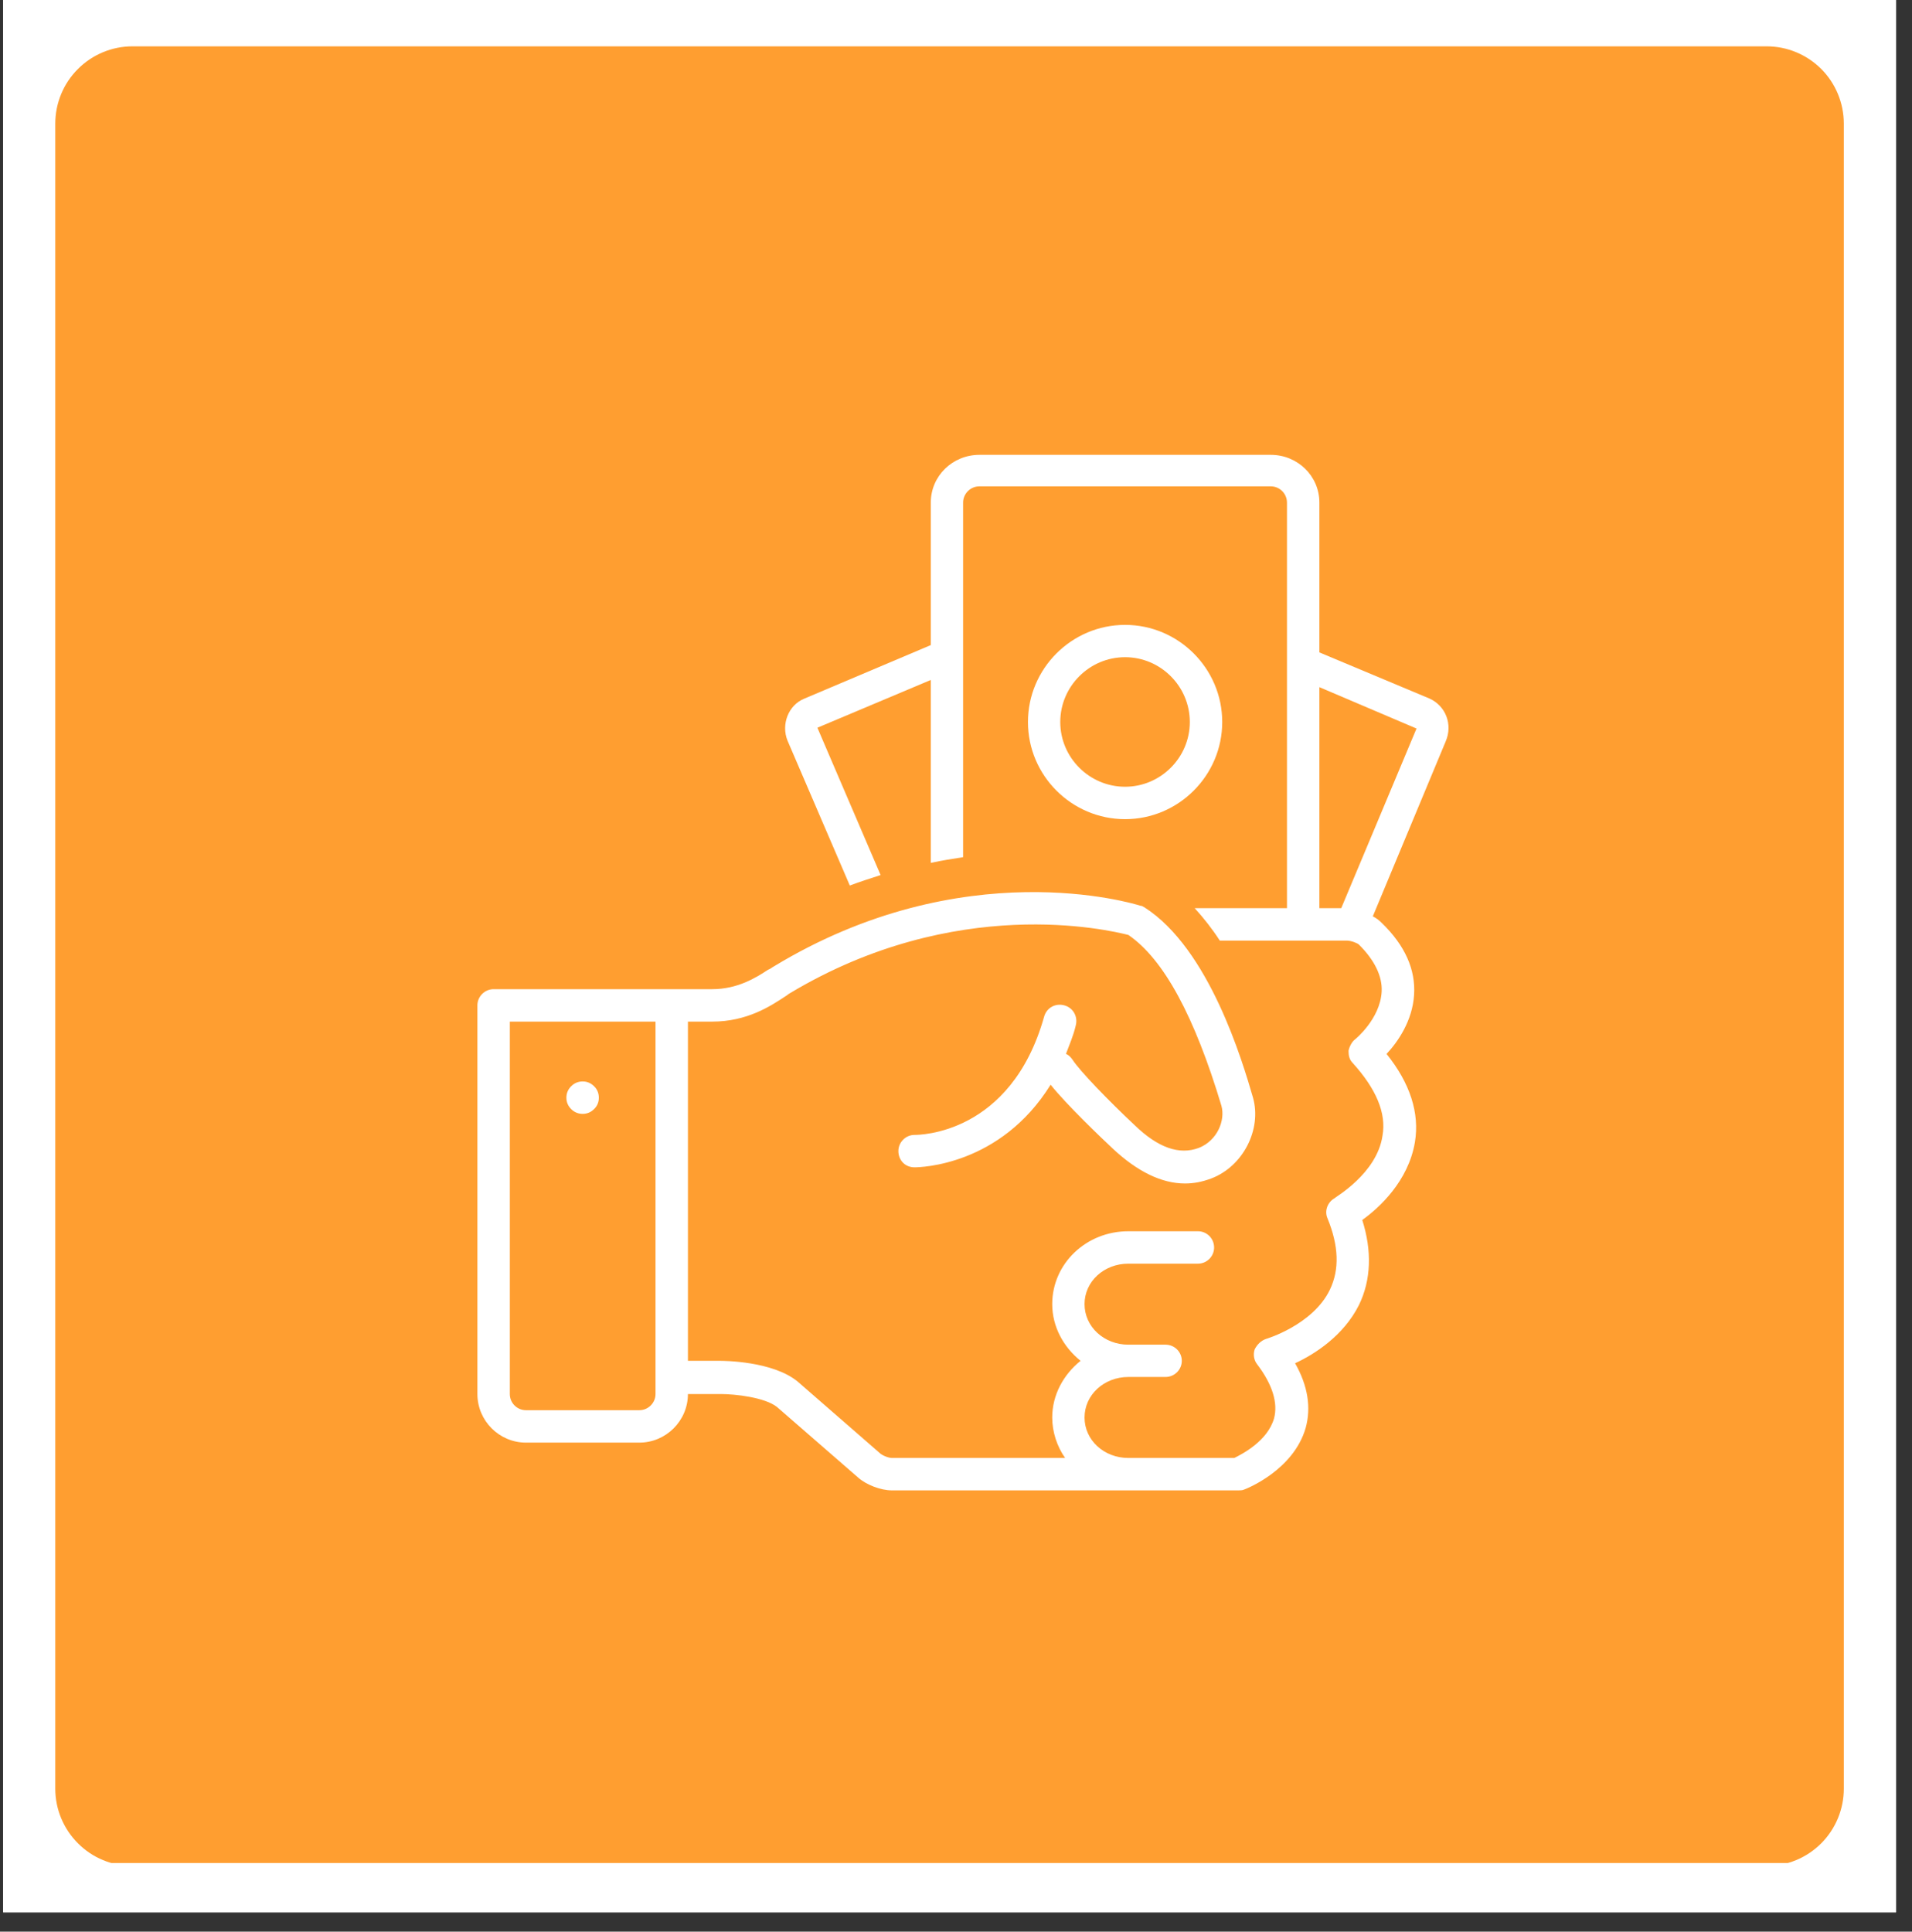
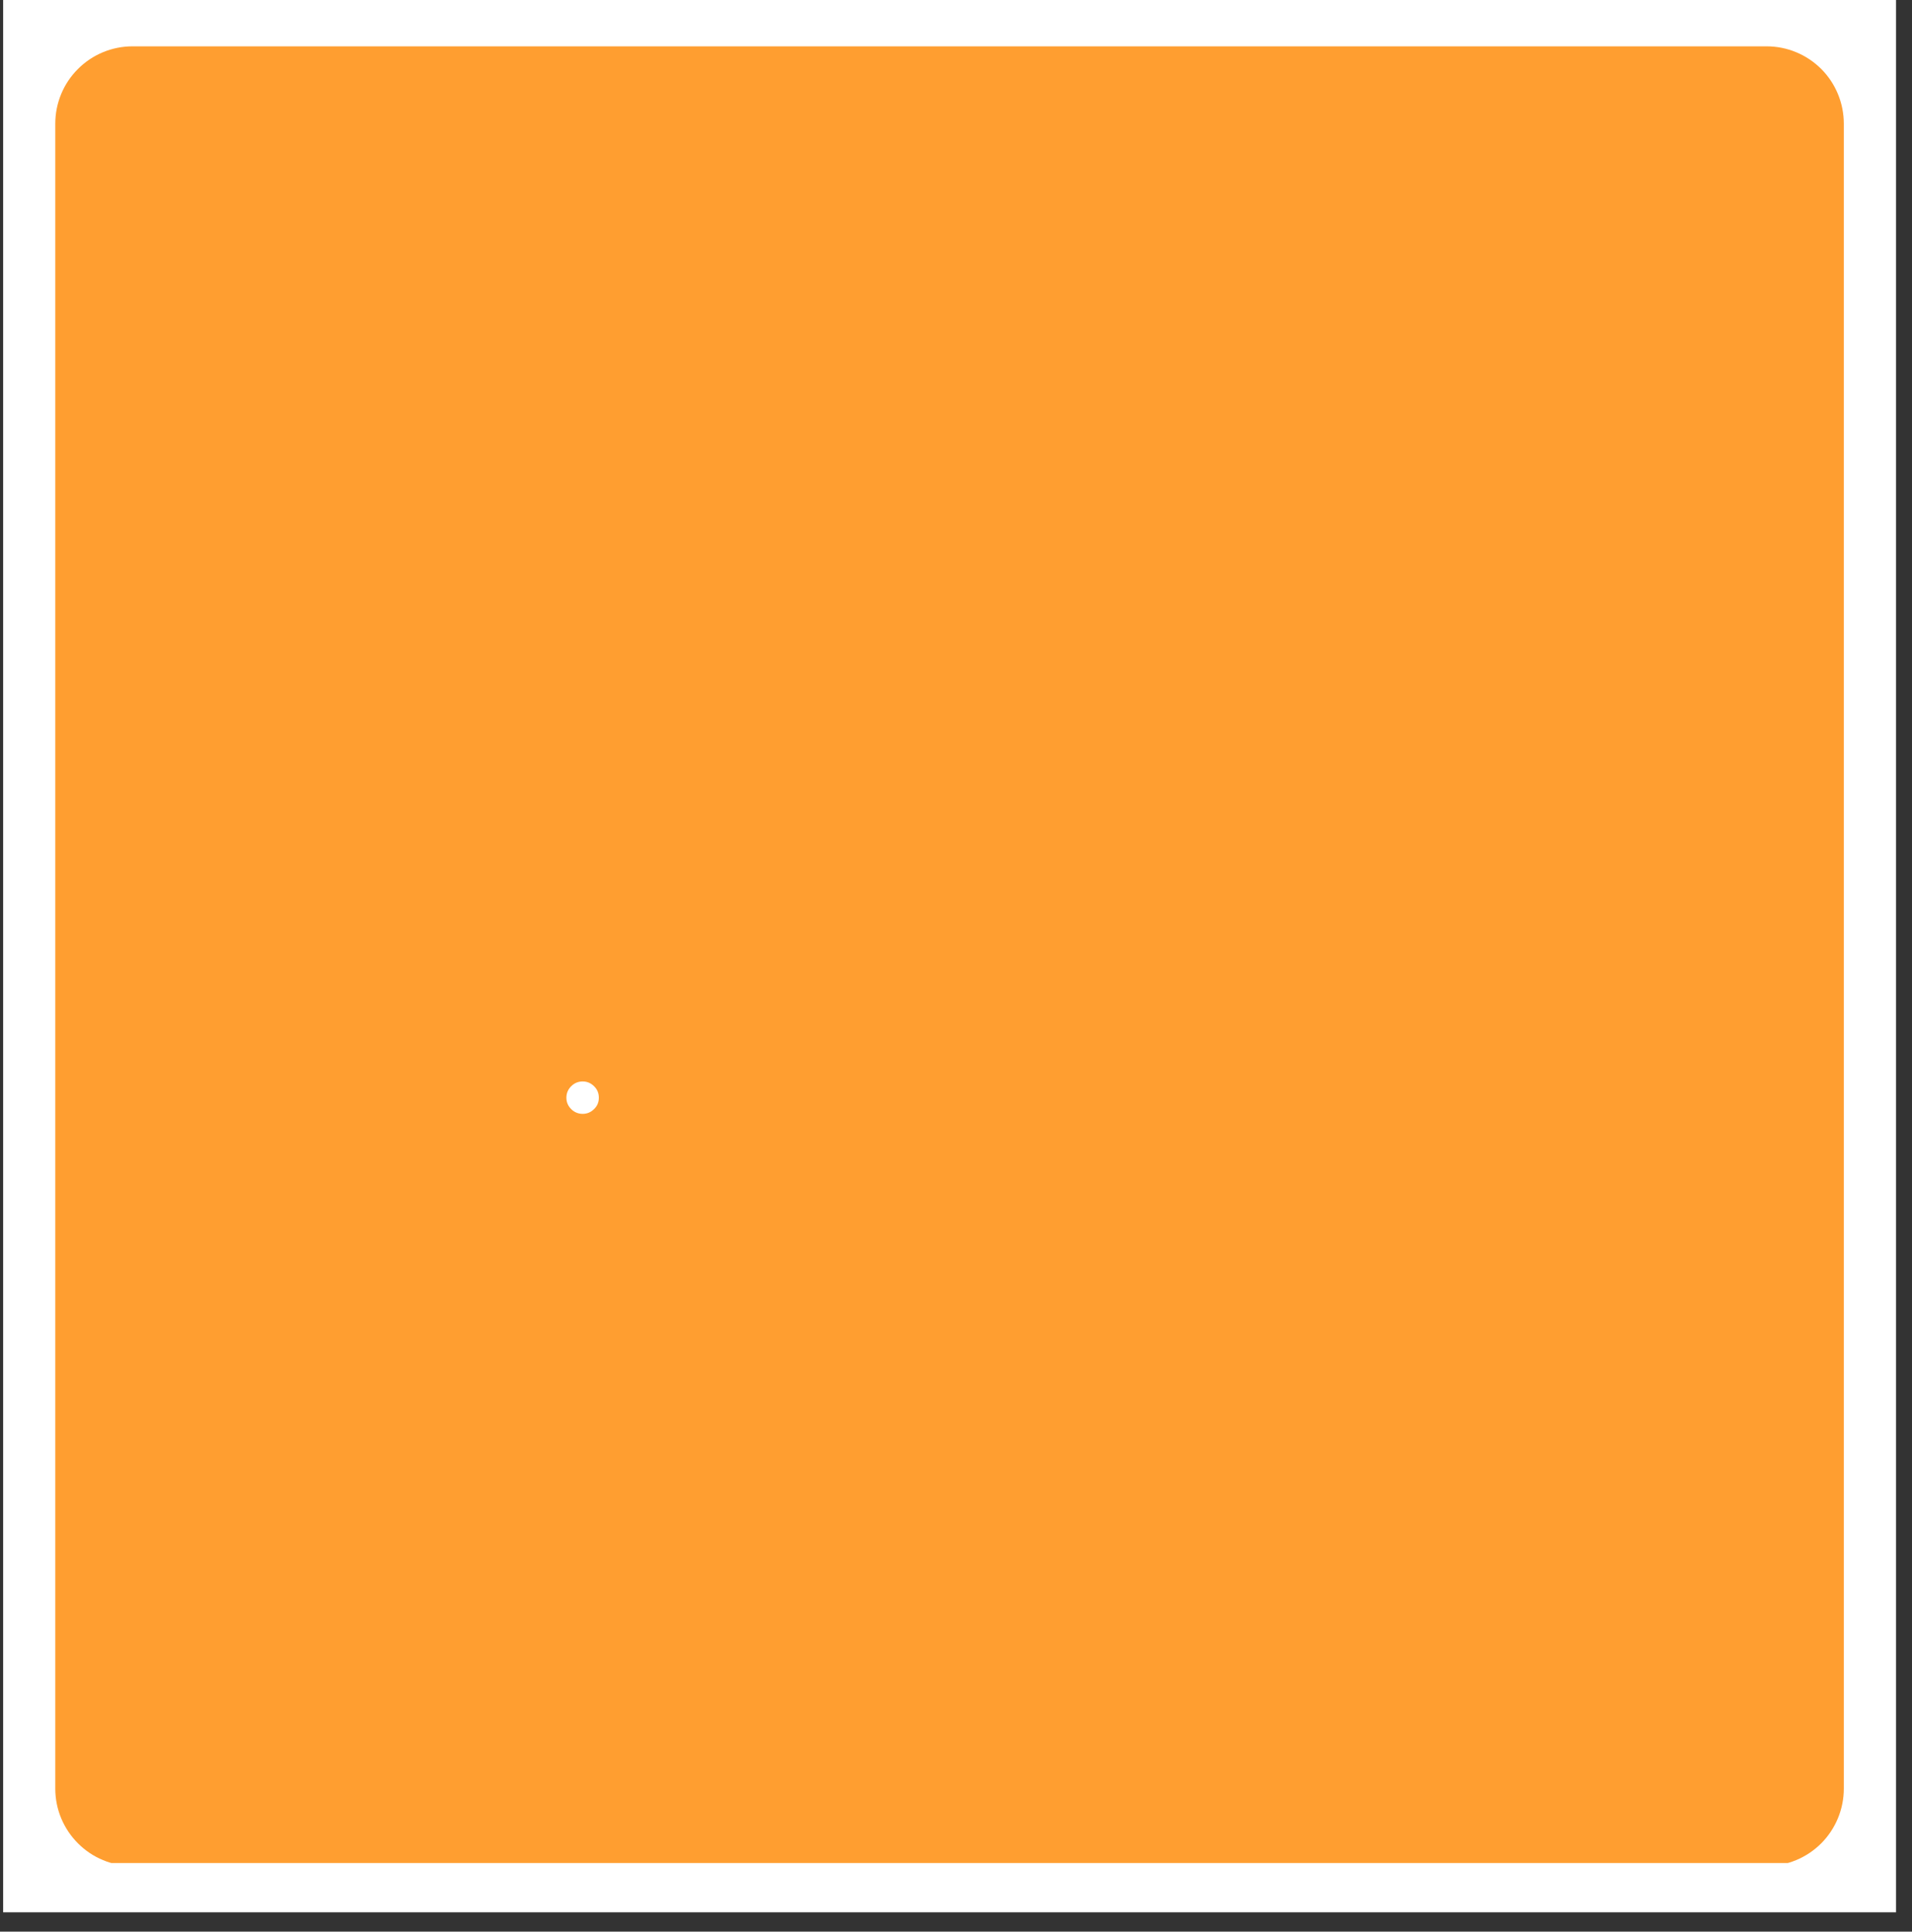
<svg xmlns="http://www.w3.org/2000/svg" width="98" zoomAndPan="magnify" viewBox="0 0 73.5 74.25" height="99" preserveAspectRatio="xMidYMid meet" version="1.2">
  <rect x="0" y="0" width="73.5" height="74.25" fill="#333333" stroke="none" />
  <defs>
    <clipPath id="d001faa780">
      <path d="M 0.121 0 L 72.887 0 L 72.887 73.508 L 0.121 73.508 Z M 0.121 0 " />
    </clipPath>
    <clipPath id="732a184a23">
      <path d="M 2.125 1.781 L 70.879 1.781 L 70.879 71.879 L 2.125 71.879 Z M 2.125 1.781 " />
    </clipPath>
    <clipPath id="cf05cb25b5">
      <path d="M 5.094 1.781 L 67.91 1.781 C 68.699 1.781 69.453 2.094 70.012 2.652 C 70.566 3.207 70.879 3.965 70.879 4.754 L 70.879 68.754 C 70.879 69.543 70.566 70.297 70.012 70.855 C 69.453 71.414 68.699 71.727 67.91 71.727 L 5.094 71.727 C 4.309 71.727 3.551 71.414 2.996 70.855 C 2.438 70.297 2.125 69.543 2.125 68.754 L 2.125 4.754 C 2.125 3.965 2.438 3.207 2.996 2.652 C 3.551 2.094 4.309 1.781 5.094 1.781 Z M 5.094 1.781 " />
    </clipPath>
    <clipPath id="8bd072a0cb">
      <path d="M 18.27 17.484 L 56 17.484 L 56 57.578 L 18.27 57.578 Z M 18.27 17.484 " />
    </clipPath>
  </defs>
  <g id="34834296ec">
    <g clip-rule="nonzero" clip-path="url(#d001faa780)">
      <path style=" stroke:none;fill-rule:nonzero;fill:#ffffff;fill-opacity:1;" d="M 0.121 0 L 72.887 0 L 72.887 73.508 L 0.121 73.508 Z M 0.121 0 " />
-       <path style=" stroke:none;fill-rule:nonzero;fill:#ffffff;fill-opacity:1;" d="M 0.121 0 L 72.887 0 L 72.887 73.508 L 0.121 73.508 Z M 0.121 0 " />
    </g>
    <g clip-rule="nonzero" clip-path="url(#732a184a23)">
      <g clip-rule="nonzero" clip-path="url(#cf05cb25b5)">
        <path style=" stroke:none;fill-rule:nonzero;fill:#ff9e30;fill-opacity:1;" d="M 2.125 1.781 L 70.879 1.781 L 70.879 71.613 L 2.125 71.613 Z M 2.125 1.781 " />
      </g>
    </g>
    <g clip-rule="nonzero" clip-path="url(#8bd072a0cb)">
-       <path style=" stroke:none;fill-rule:nonzero;fill:#ffffff;fill-opacity:1;" d="M 54.953 26.852 L 50.719 25.078 L 50.719 19.32 C 50.719 18.293 49.879 17.484 48.852 17.484 L 37.648 17.484 C 36.621 17.484 35.781 18.293 35.781 19.32 L 35.781 24.797 L 30.926 26.852 C 30.301 27.102 30.023 27.848 30.273 28.469 L 32.668 34.039 C 33.074 33.883 33.477 33.762 33.852 33.637 L 31.422 27.973 L 35.781 26.137 L 35.781 33.168 C 36.215 33.074 36.621 33.012 37.023 32.949 L 37.023 19.32 C 37.023 18.977 37.305 18.695 37.648 18.695 L 48.852 18.695 C 49.195 18.695 49.473 18.977 49.473 19.32 L 49.473 34.91 L 45.926 34.91 C 46.27 35.285 46.609 35.719 46.891 36.156 L 51.777 36.156 C 51.934 36.156 52.18 36.25 52.242 36.312 C 52.836 36.902 53.145 37.527 53.113 38.117 C 53.055 39.176 52.09 39.953 52.09 39.953 C 51.965 40.047 51.871 40.234 51.84 40.391 C 51.84 40.574 51.871 40.73 51.996 40.855 C 52.898 41.852 53.301 42.785 53.145 43.656 C 52.93 45.121 51.309 46.023 51.309 46.055 C 51.031 46.207 50.906 46.551 51.031 46.832 C 51.465 47.891 51.496 48.793 51.125 49.57 C 50.469 50.938 48.664 51.469 48.664 51.469 C 48.477 51.531 48.32 51.688 48.23 51.871 C 48.168 52.059 48.199 52.277 48.32 52.434 C 48.914 53.211 49.133 53.926 48.977 54.52 C 48.727 55.391 47.762 55.887 47.449 56.043 L 43.375 56.043 C 42.441 56.043 41.691 55.359 41.691 54.488 C 41.691 53.617 42.441 52.93 43.375 52.93 L 44.805 52.93 C 45.148 52.93 45.43 52.652 45.43 52.309 C 45.43 51.965 45.148 51.688 44.805 51.688 L 43.375 51.688 C 42.441 51.688 41.691 51 41.691 50.129 C 41.691 49.258 42.441 48.574 43.375 48.574 L 46.051 48.574 C 46.395 48.574 46.672 48.293 46.672 47.953 C 46.672 47.609 46.395 47.328 46.051 47.328 L 43.375 47.328 C 41.754 47.328 40.449 48.574 40.449 50.129 C 40.449 51 40.883 51.781 41.539 52.309 C 40.883 52.836 40.449 53.617 40.449 54.488 C 40.449 55.047 40.637 55.609 40.945 56.043 L 34.285 56.043 C 34.16 56.043 33.914 55.949 33.82 55.855 L 30.676 53.117 C 29.711 52.309 27.781 52.309 27.688 52.309 L 26.445 52.309 L 26.445 39.27 L 27.379 39.27 C 28.715 39.27 29.617 38.676 30.18 38.305 C 30.242 38.273 30.301 38.211 30.363 38.18 C 36.746 34.352 42.625 35.75 43.375 35.938 C 44.742 36.871 45.926 39.082 46.953 42.504 C 47.109 43.066 46.797 43.844 46.082 44.125 C 45.336 44.402 44.523 44.125 43.621 43.254 C 42.625 42.32 41.508 41.168 41.227 40.73 C 41.164 40.637 41.07 40.543 40.977 40.512 C 41.102 40.172 41.258 39.828 41.352 39.426 C 41.445 39.082 41.258 38.738 40.914 38.645 C 40.574 38.551 40.23 38.738 40.137 39.082 C 38.859 43.625 35.312 43.625 35.156 43.625 C 34.816 43.625 34.535 43.906 34.535 44.246 C 34.535 44.59 34.785 44.871 35.156 44.871 C 35.375 44.871 38.457 44.809 40.387 41.695 C 41.008 42.473 42.348 43.75 42.781 44.156 C 43.715 45.027 44.648 45.492 45.551 45.492 C 45.895 45.492 46.207 45.43 46.547 45.305 C 47.793 44.84 48.508 43.406 48.168 42.195 C 47.762 40.793 46.484 36.469 43.996 34.879 C 43.934 34.848 43.902 34.816 43.84 34.816 C 43.562 34.727 37.023 32.734 29.742 37.152 C 29.68 37.184 29.617 37.246 29.523 37.277 C 29.059 37.586 28.344 38.023 27.379 38.023 L 18.973 38.023 C 18.633 38.023 18.352 38.305 18.352 38.645 L 18.352 53.586 C 18.352 54.613 19.191 55.453 20.219 55.453 L 24.578 55.453 C 25.602 55.453 26.445 54.613 26.445 53.586 L 27.719 53.586 C 28.25 53.586 29.398 53.711 29.867 54.082 L 32.98 56.789 C 33.289 57.07 33.852 57.289 34.285 57.289 L 47.605 57.289 C 47.668 57.289 47.762 57.289 47.824 57.258 C 47.918 57.227 49.723 56.512 50.191 54.891 C 50.406 54.113 50.281 53.273 49.785 52.402 C 50.531 52.059 51.652 51.344 52.242 50.16 C 52.711 49.195 52.742 48.074 52.367 46.895 C 53.023 46.426 54.141 45.398 54.391 43.906 C 54.578 42.785 54.203 41.633 53.301 40.512 C 53.738 40.047 54.297 39.238 54.359 38.242 C 54.422 37.277 54.016 36.344 53.113 35.473 C 53.023 35.379 52.898 35.285 52.773 35.223 L 55.574 28.5 C 55.855 27.848 55.574 27.133 54.953 26.852 Z M 25.199 53.586 C 25.199 53.926 24.918 54.207 24.578 54.207 L 20.219 54.207 C 19.875 54.207 19.598 53.926 19.598 53.586 L 19.598 39.27 L 25.199 39.27 Z M 51.559 34.91 L 50.719 34.91 L 50.719 26.414 L 54.453 28.004 Z M 51.559 34.91 " />
-     </g>
-     <path style=" stroke:none;fill-rule:nonzero;fill:#ffffff;fill-opacity:1;" d="M 43.25 31.488 C 45.305 31.488 46.984 29.809 46.984 27.754 C 46.984 25.699 45.305 24.02 43.25 24.02 C 41.195 24.02 39.516 25.699 39.516 27.754 C 39.516 29.809 41.195 31.488 43.25 31.488 Z M 43.25 25.262 C 44.617 25.262 45.738 26.383 45.738 27.754 C 45.738 29.121 44.617 30.242 43.25 30.242 C 41.879 30.242 40.758 29.121 40.758 27.754 C 40.758 26.383 41.879 25.262 43.25 25.262 Z M 43.25 25.262 " />
+       </g>
    <path style=" stroke:none;fill-rule:nonzero;fill:#ffffff;fill-opacity:1;" d="M 23.02 42.195 C 23.02 42.367 22.961 42.512 22.836 42.633 C 22.715 42.754 22.57 42.816 22.398 42.816 C 22.227 42.816 22.078 42.754 21.957 42.633 C 21.836 42.512 21.773 42.367 21.773 42.195 C 21.773 42.023 21.836 41.875 21.957 41.754 C 22.078 41.633 22.227 41.57 22.398 41.57 C 22.57 41.57 22.715 41.633 22.836 41.754 C 22.961 41.875 23.02 42.023 23.02 42.195 Z M 23.02 42.195 " />
  </g>
</svg>